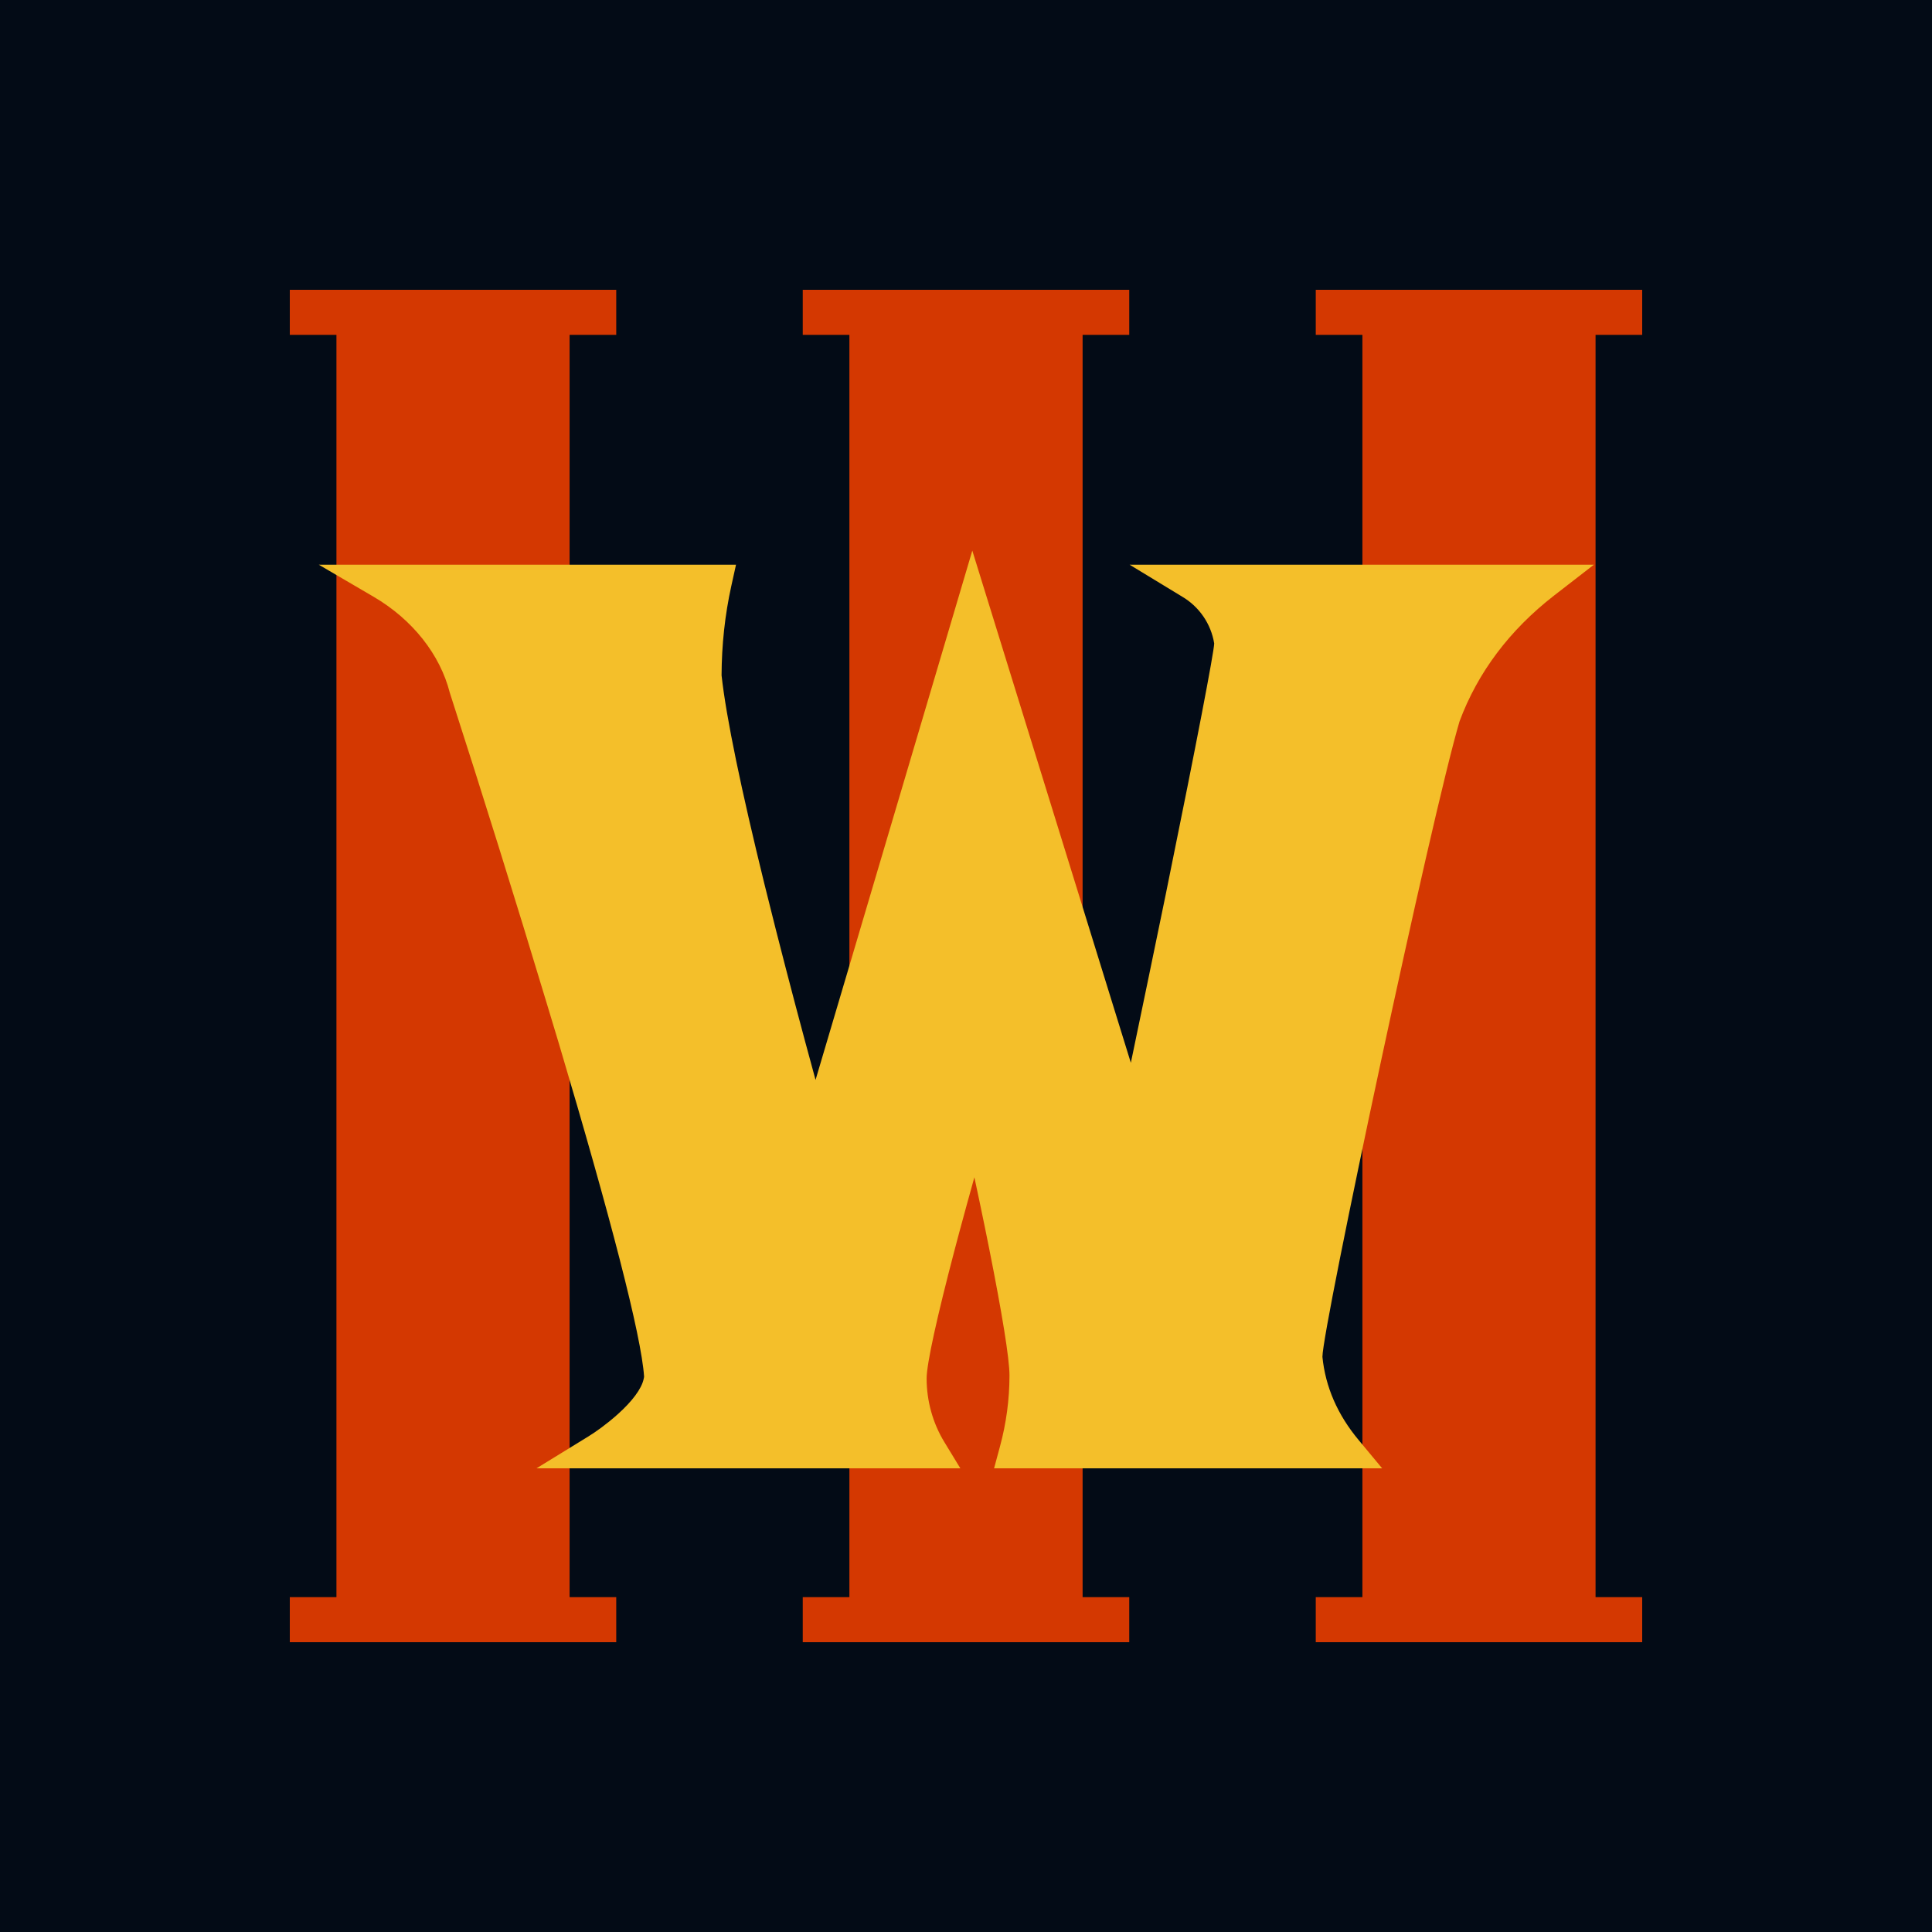
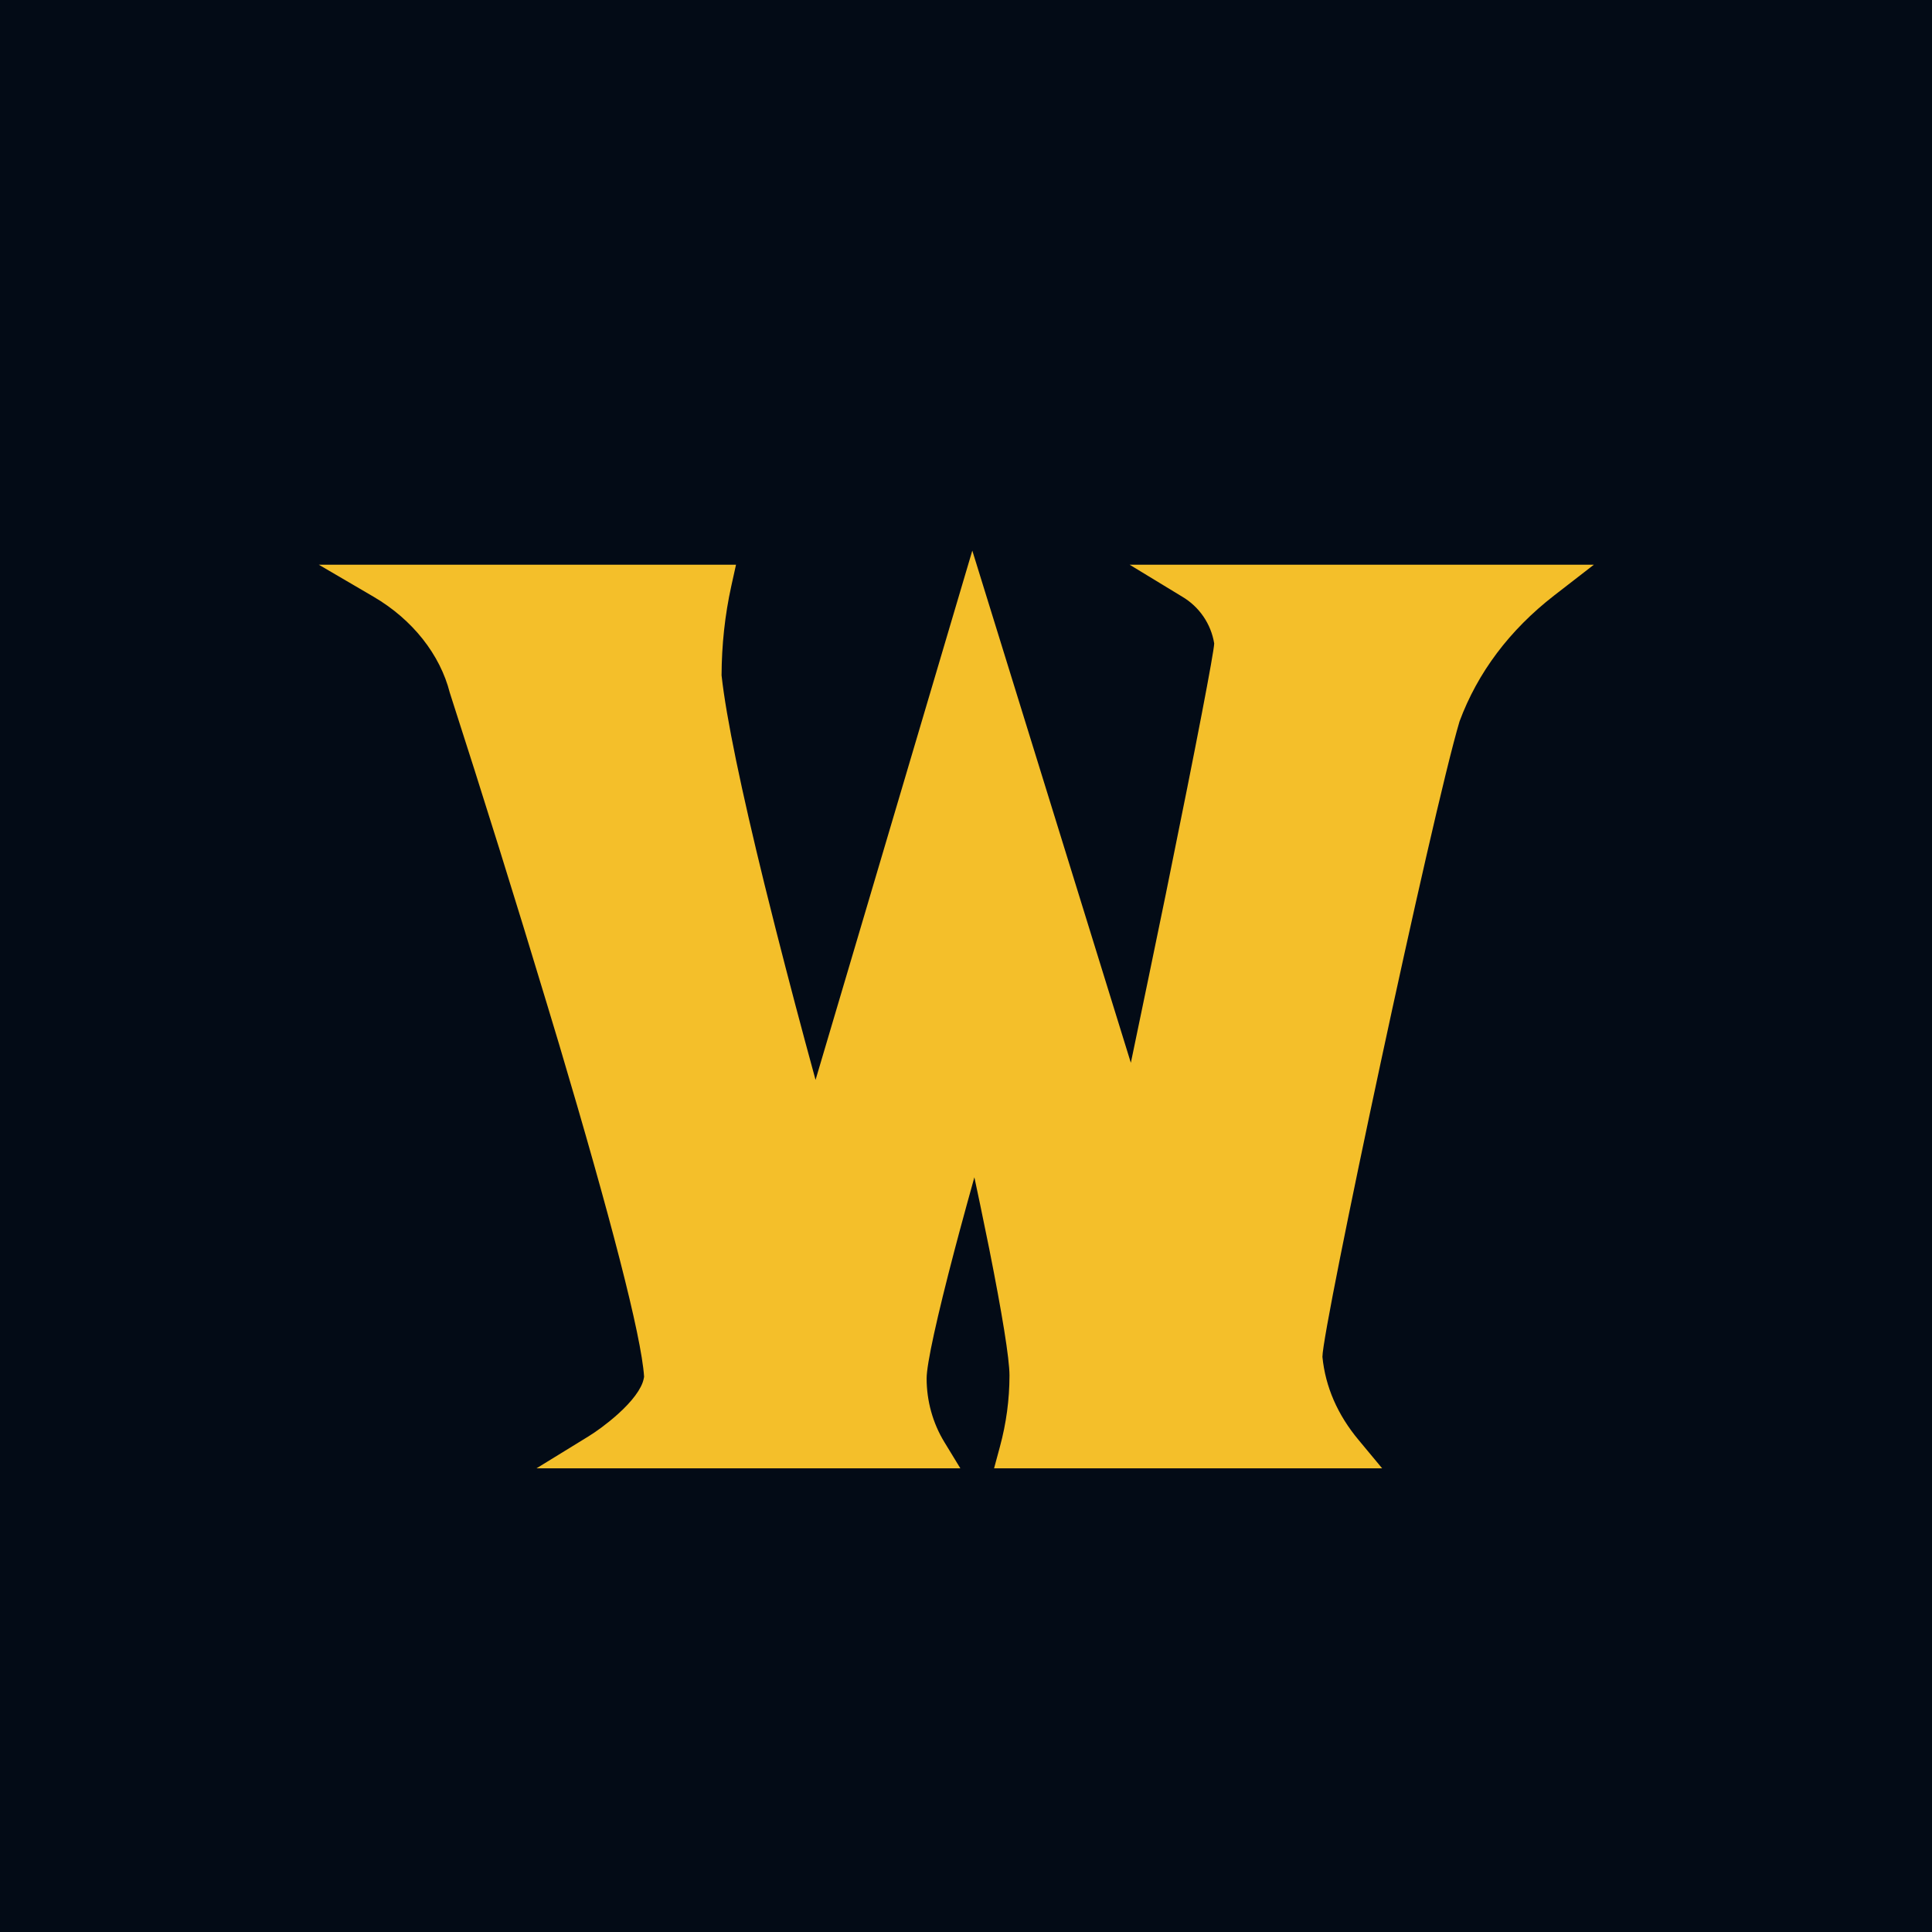
<svg xmlns="http://www.w3.org/2000/svg" width="200" height="200" viewBox="0 0 200 200" fill="none">
  <rect width="200" height="200" fill="#030B16" />
-   <path fill-rule="evenodd" clip-rule="evenodd" d="M165.171 165.336H170V170H136.207V165.336H141.036V34.664H136.207V30H170V34.664H165.171V165.336ZM112.071 165.336H116.9V170H83.1V165.336H87.929V34.664H83.1V30H116.9V34.664H112.071V165.336ZM58.964 165.336H63.793V170H30V165.336H34.829V34.664H30V30H63.793V34.664H58.964V165.336Z" fill="#D43801" />
-   <path fill-rule="evenodd" clip-rule="evenodd" d="M84.426 111.791L100.653 57L117.065 110.02C118.278 104.209 119.482 98.397 120.678 92.582L120.936 91.304C123.84 77.073 125.672 67.497 125.693 66.611C125.531 65.609 125.149 64.656 124.575 63.818C124.001 62.98 123.25 62.278 122.374 61.763L116.936 58.457H165L160.879 61.649C156.257 65.24 152.973 69.618 151.092 74.673C148.201 84.399 136.904 137.426 136.897 140.461C137.205 143.567 138.464 146.459 140.646 149.072L143.079 152H102.906L103.514 149.751C104.166 147.353 104.498 144.88 104.502 142.396C104.502 140.639 103.722 135.898 102.406 129.285L101.94 126.979C101.59 125.276 101.233 123.574 100.867 121.873C100.345 123.744 99.83 125.615 99.336 127.45L98.814 129.414C97.011 136.283 95.924 141.182 95.924 142.696C95.924 145.002 96.553 147.309 97.762 149.287L99.415 152H55.537L60.917 148.694C61.661 148.237 62.82 147.416 63.965 146.387C65.445 145.059 66.411 143.767 66.626 142.774C66.662 142.639 66.676 142.517 66.676 142.51C66.397 138.254 63.156 125.844 57.876 108.099L56.631 103.972C53.38 93.188 50.024 82.436 46.565 71.717C45.563 67.775 42.723 64.148 38.688 61.784L33 58.457H76.192L75.712 60.627C75.032 63.698 74.711 66.79 74.696 69.91C75.176 74.302 76.75 81.814 79.132 91.511L80.298 96.167C81.626 101.387 83.002 106.596 84.426 111.791Z" fill="#F4BF2A" />
+   <path fill-rule="evenodd" clip-rule="evenodd" d="M84.426 111.791L100.653 57L117.065 110.02C118.278 104.209 119.482 98.397 120.678 92.582L120.936 91.304C123.84 77.073 125.672 67.497 125.693 66.611C125.531 65.609 125.149 64.656 124.575 63.818C124.001 62.98 123.25 62.278 122.374 61.763L116.936 58.457H165L160.879 61.649C156.257 65.24 152.973 69.618 151.092 74.673C148.201 84.399 136.904 137.426 136.897 140.461C137.205 143.567 138.464 146.459 140.646 149.072L143.079 152H102.906L103.514 149.751C104.166 147.353 104.498 144.88 104.502 142.396C104.502 140.639 103.722 135.898 102.406 129.285C101.59 125.276 101.233 123.574 100.867 121.873C100.345 123.744 99.83 125.615 99.336 127.45L98.814 129.414C97.011 136.283 95.924 141.182 95.924 142.696C95.924 145.002 96.553 147.309 97.762 149.287L99.415 152H55.537L60.917 148.694C61.661 148.237 62.82 147.416 63.965 146.387C65.445 145.059 66.411 143.767 66.626 142.774C66.662 142.639 66.676 142.517 66.676 142.51C66.397 138.254 63.156 125.844 57.876 108.099L56.631 103.972C53.38 93.188 50.024 82.436 46.565 71.717C45.563 67.775 42.723 64.148 38.688 61.784L33 58.457H76.192L75.712 60.627C75.032 63.698 74.711 66.79 74.696 69.91C75.176 74.302 76.75 81.814 79.132 91.511L80.298 96.167C81.626 101.387 83.002 106.596 84.426 111.791Z" fill="#F4BF2A" />
</svg>